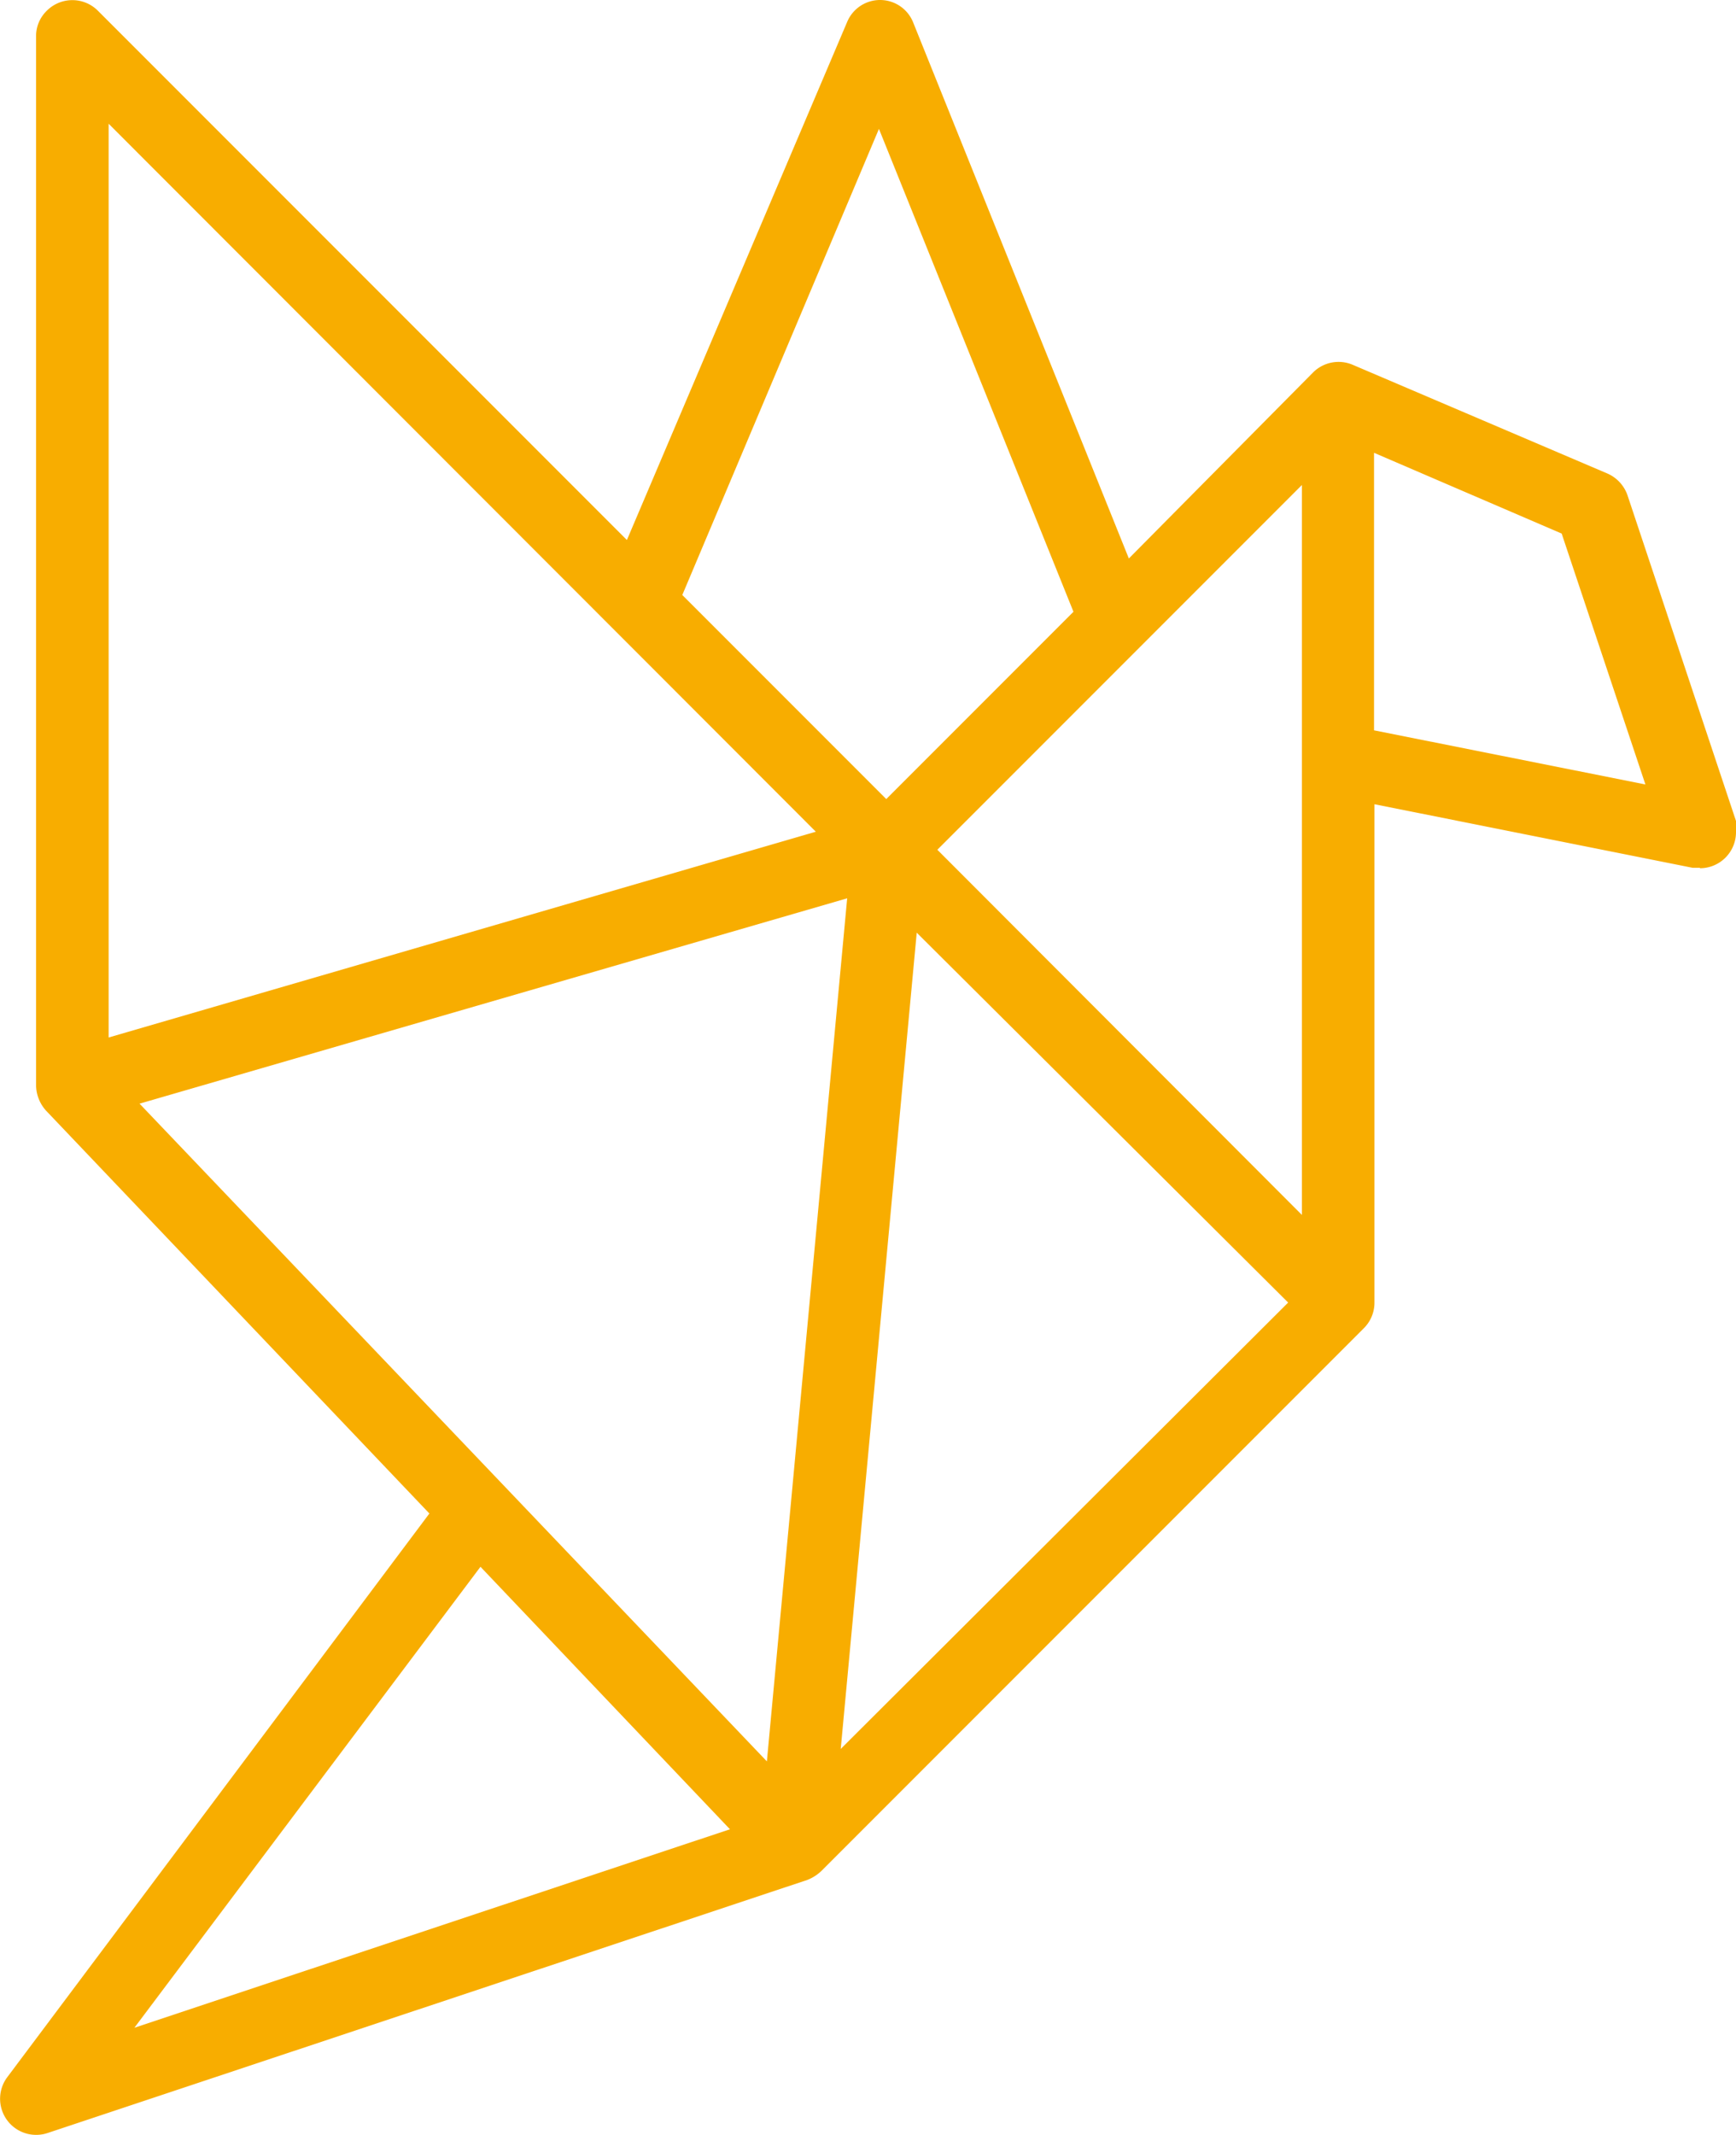
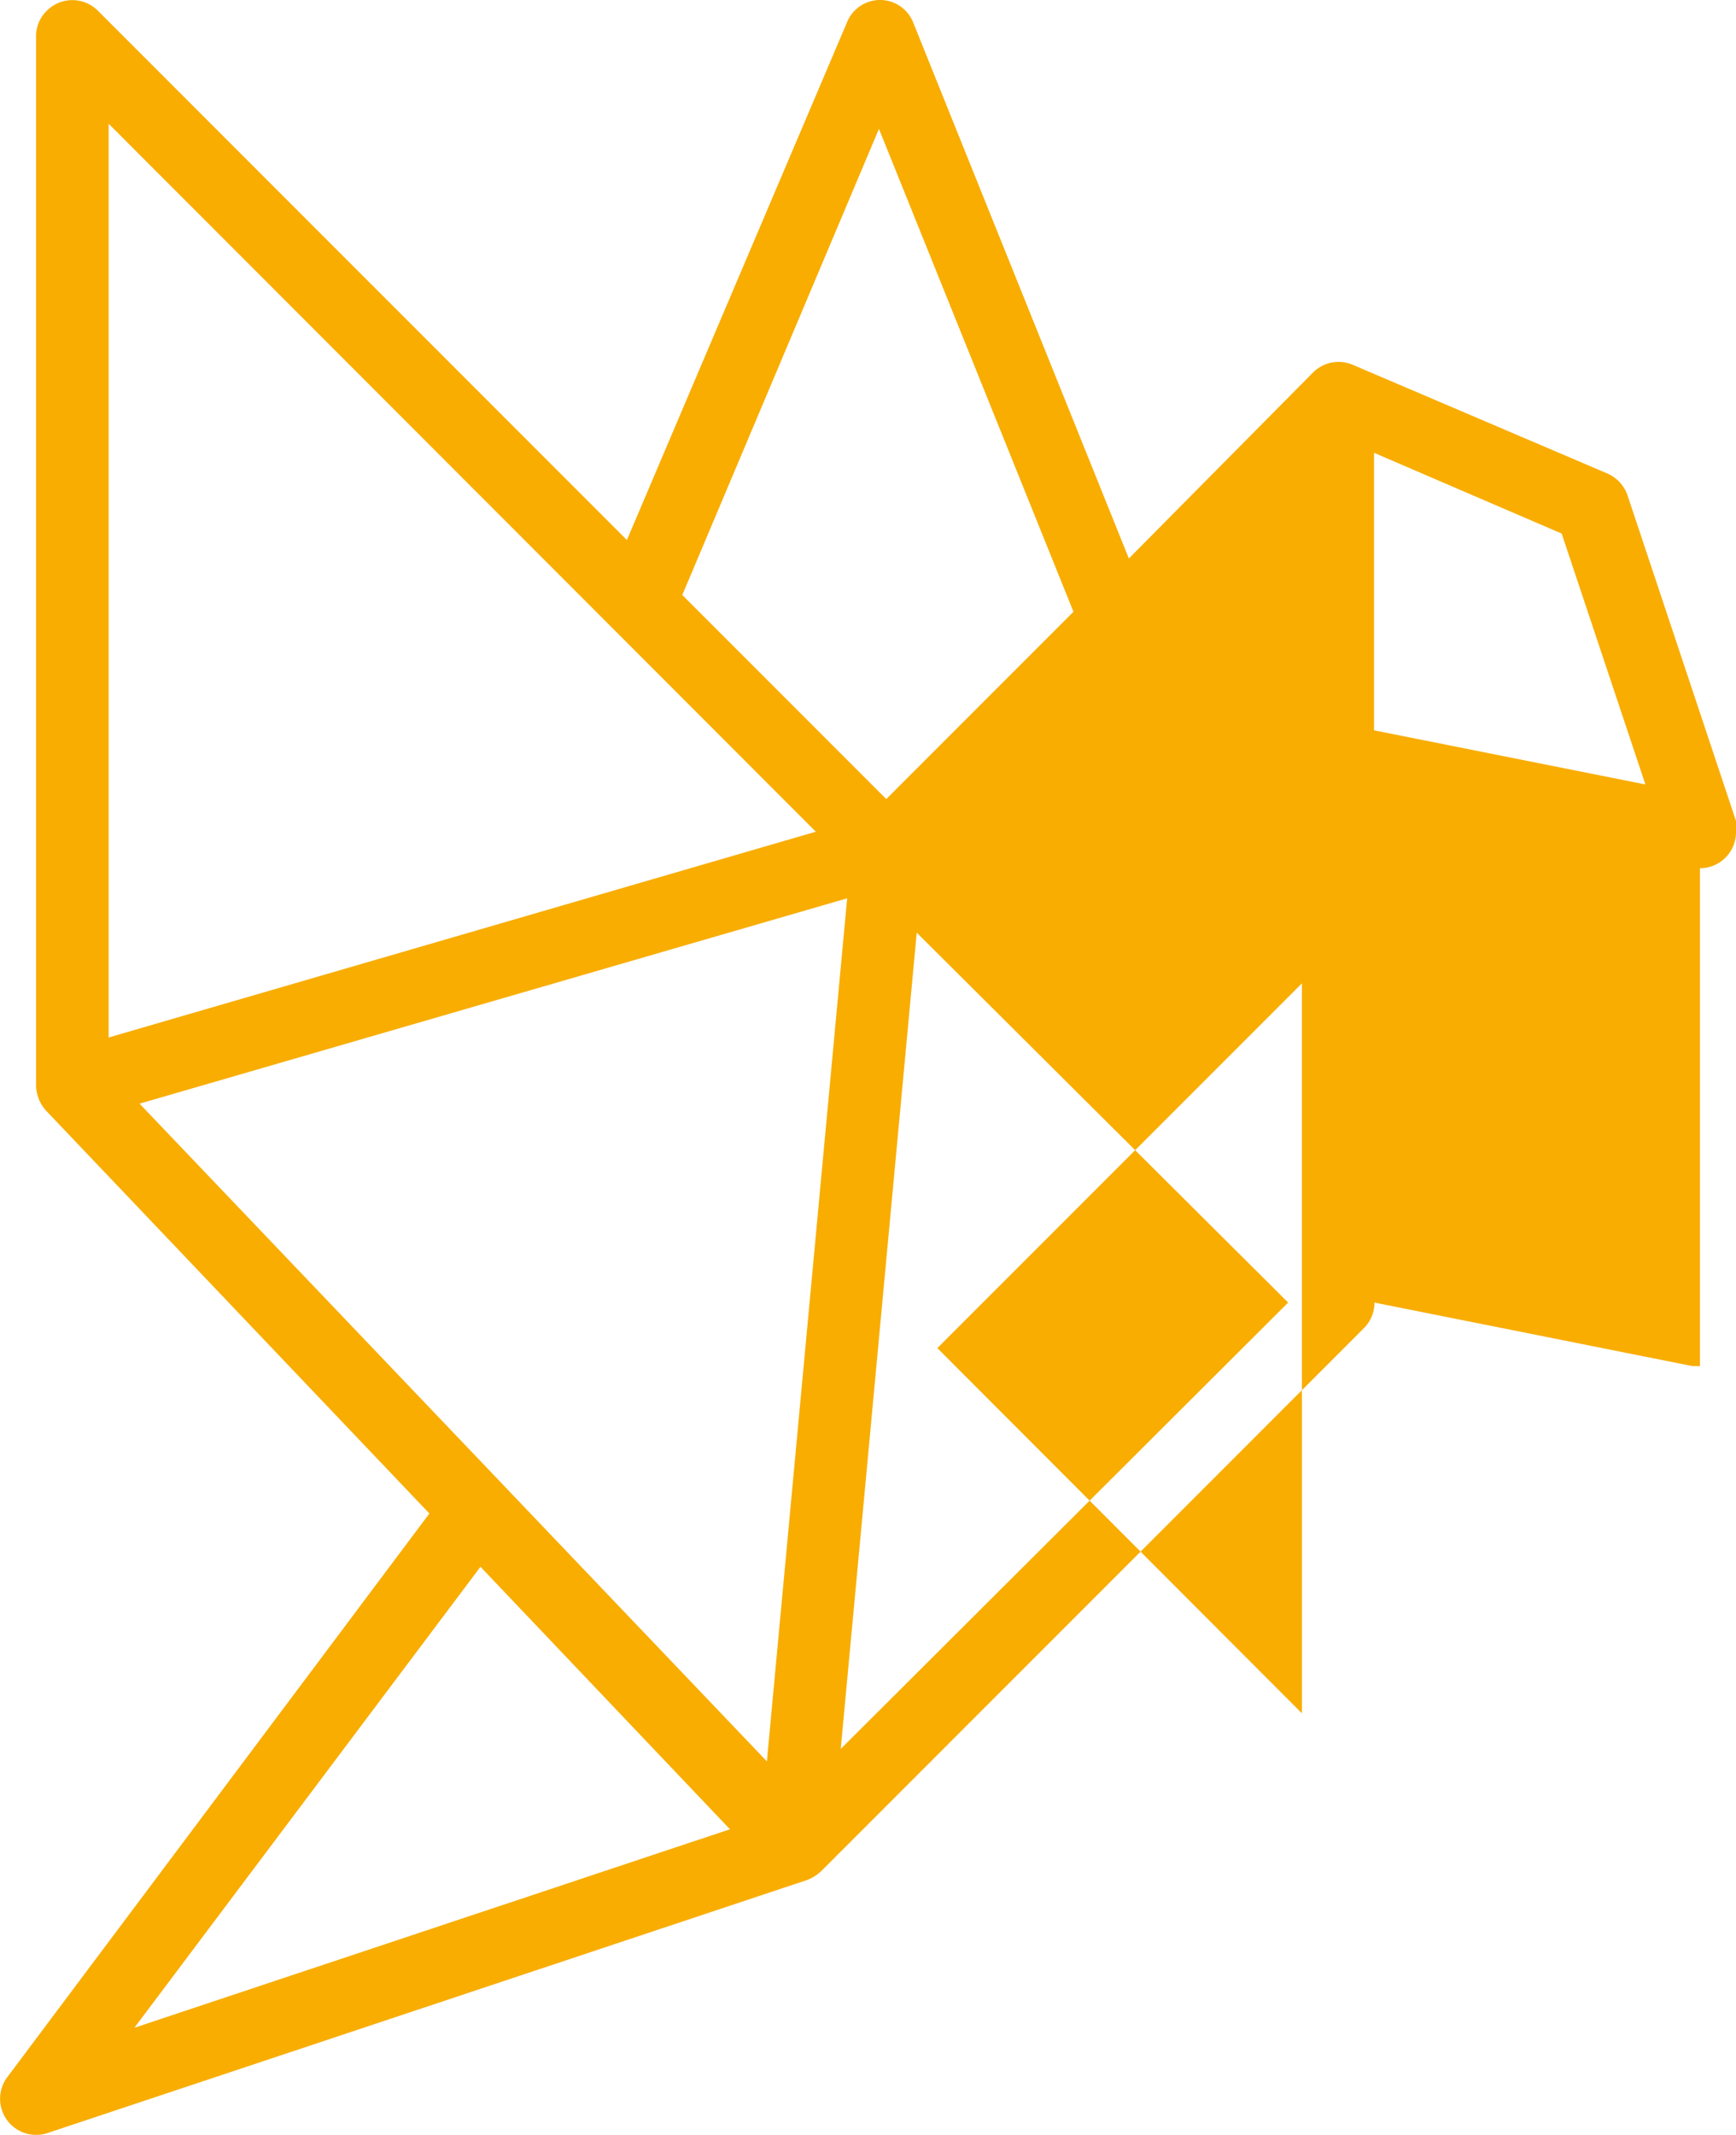
<svg xmlns="http://www.w3.org/2000/svg" viewBox="0 0 40.43 49.7">
  <defs>
    <style>.cls-1{fill:#f8ad00;}</style>
  </defs>
  <g id="Capa_2" data-name="Capa 2">
    <g id="Capa_1-2" data-name="Capa 1">
-       <path class="cls-1" d="M39.59,20.21a.84.84,0,0,0,.84-.84.75.75,0,0,0,0-.26l-2.53-7.59a.86.86,0,0,0-.47-.5L31.5,8.49h0a.84.84,0,0,0-.92.18L26.29,13,21.27.53A.83.83,0,0,0,20.5,0h0a.83.83,0,0,0-.77.51L14.6,12.57,2.28.25a.84.84,0,0,0-1.19,0A.82.82,0,0,0,.84.84V25.27a.9.9,0,0,0,.23.58L10,35.23.17,48.35a.84.84,0,0,0,.94,1.3L18.8,43.76a1,1,0,0,0,.33-.21L31.76,30.92a.84.84,0,0,0,.25-.6V18.72l7.41,1.48h.17m-9.27,8.08-8.49-8.5,8.49-8.49ZM17.86,41,3.25,25.69l16.48-4.78ZM20.47,3,25,14.24,20.64,18.6l-4.75-4.75ZM19,19.36,2.53,24.15V2.88ZM11.19,36.47,17,42.58,3.13,47.2Zm8.39,4.24,1.77-19L30,30.32ZM32,17V10.54l4.37,1.88,1.95,5.84Z" />
+       <path class="cls-1" d="M39.59,20.21a.84.84,0,0,0,.84-.84.75.75,0,0,0,0-.26l-2.53-7.59a.86.86,0,0,0-.47-.5L31.5,8.49h0a.84.84,0,0,0-.92.18L26.29,13,21.27.53A.83.83,0,0,0,20.5,0h0a.83.83,0,0,0-.77.51L14.6,12.57,2.28.25a.84.84,0,0,0-1.19,0A.82.82,0,0,0,.84.84V25.27a.9.9,0,0,0,.23.58L10,35.23.17,48.35a.84.84,0,0,0,.94,1.3L18.8,43.76a1,1,0,0,0,.33-.21L31.76,30.92a.84.84,0,0,0,.25-.6l7.41,1.48h.17m-9.27,8.08-8.49-8.5,8.49-8.49ZM17.86,41,3.25,25.69l16.48-4.78ZM20.47,3,25,14.24,20.64,18.6l-4.75-4.75ZM19,19.36,2.53,24.15V2.88ZM11.19,36.47,17,42.58,3.13,47.2Zm8.39,4.24,1.77-19L30,30.32ZM32,17V10.54l4.37,1.88,1.95,5.84Z" />
    </g>
  </g>
</svg>